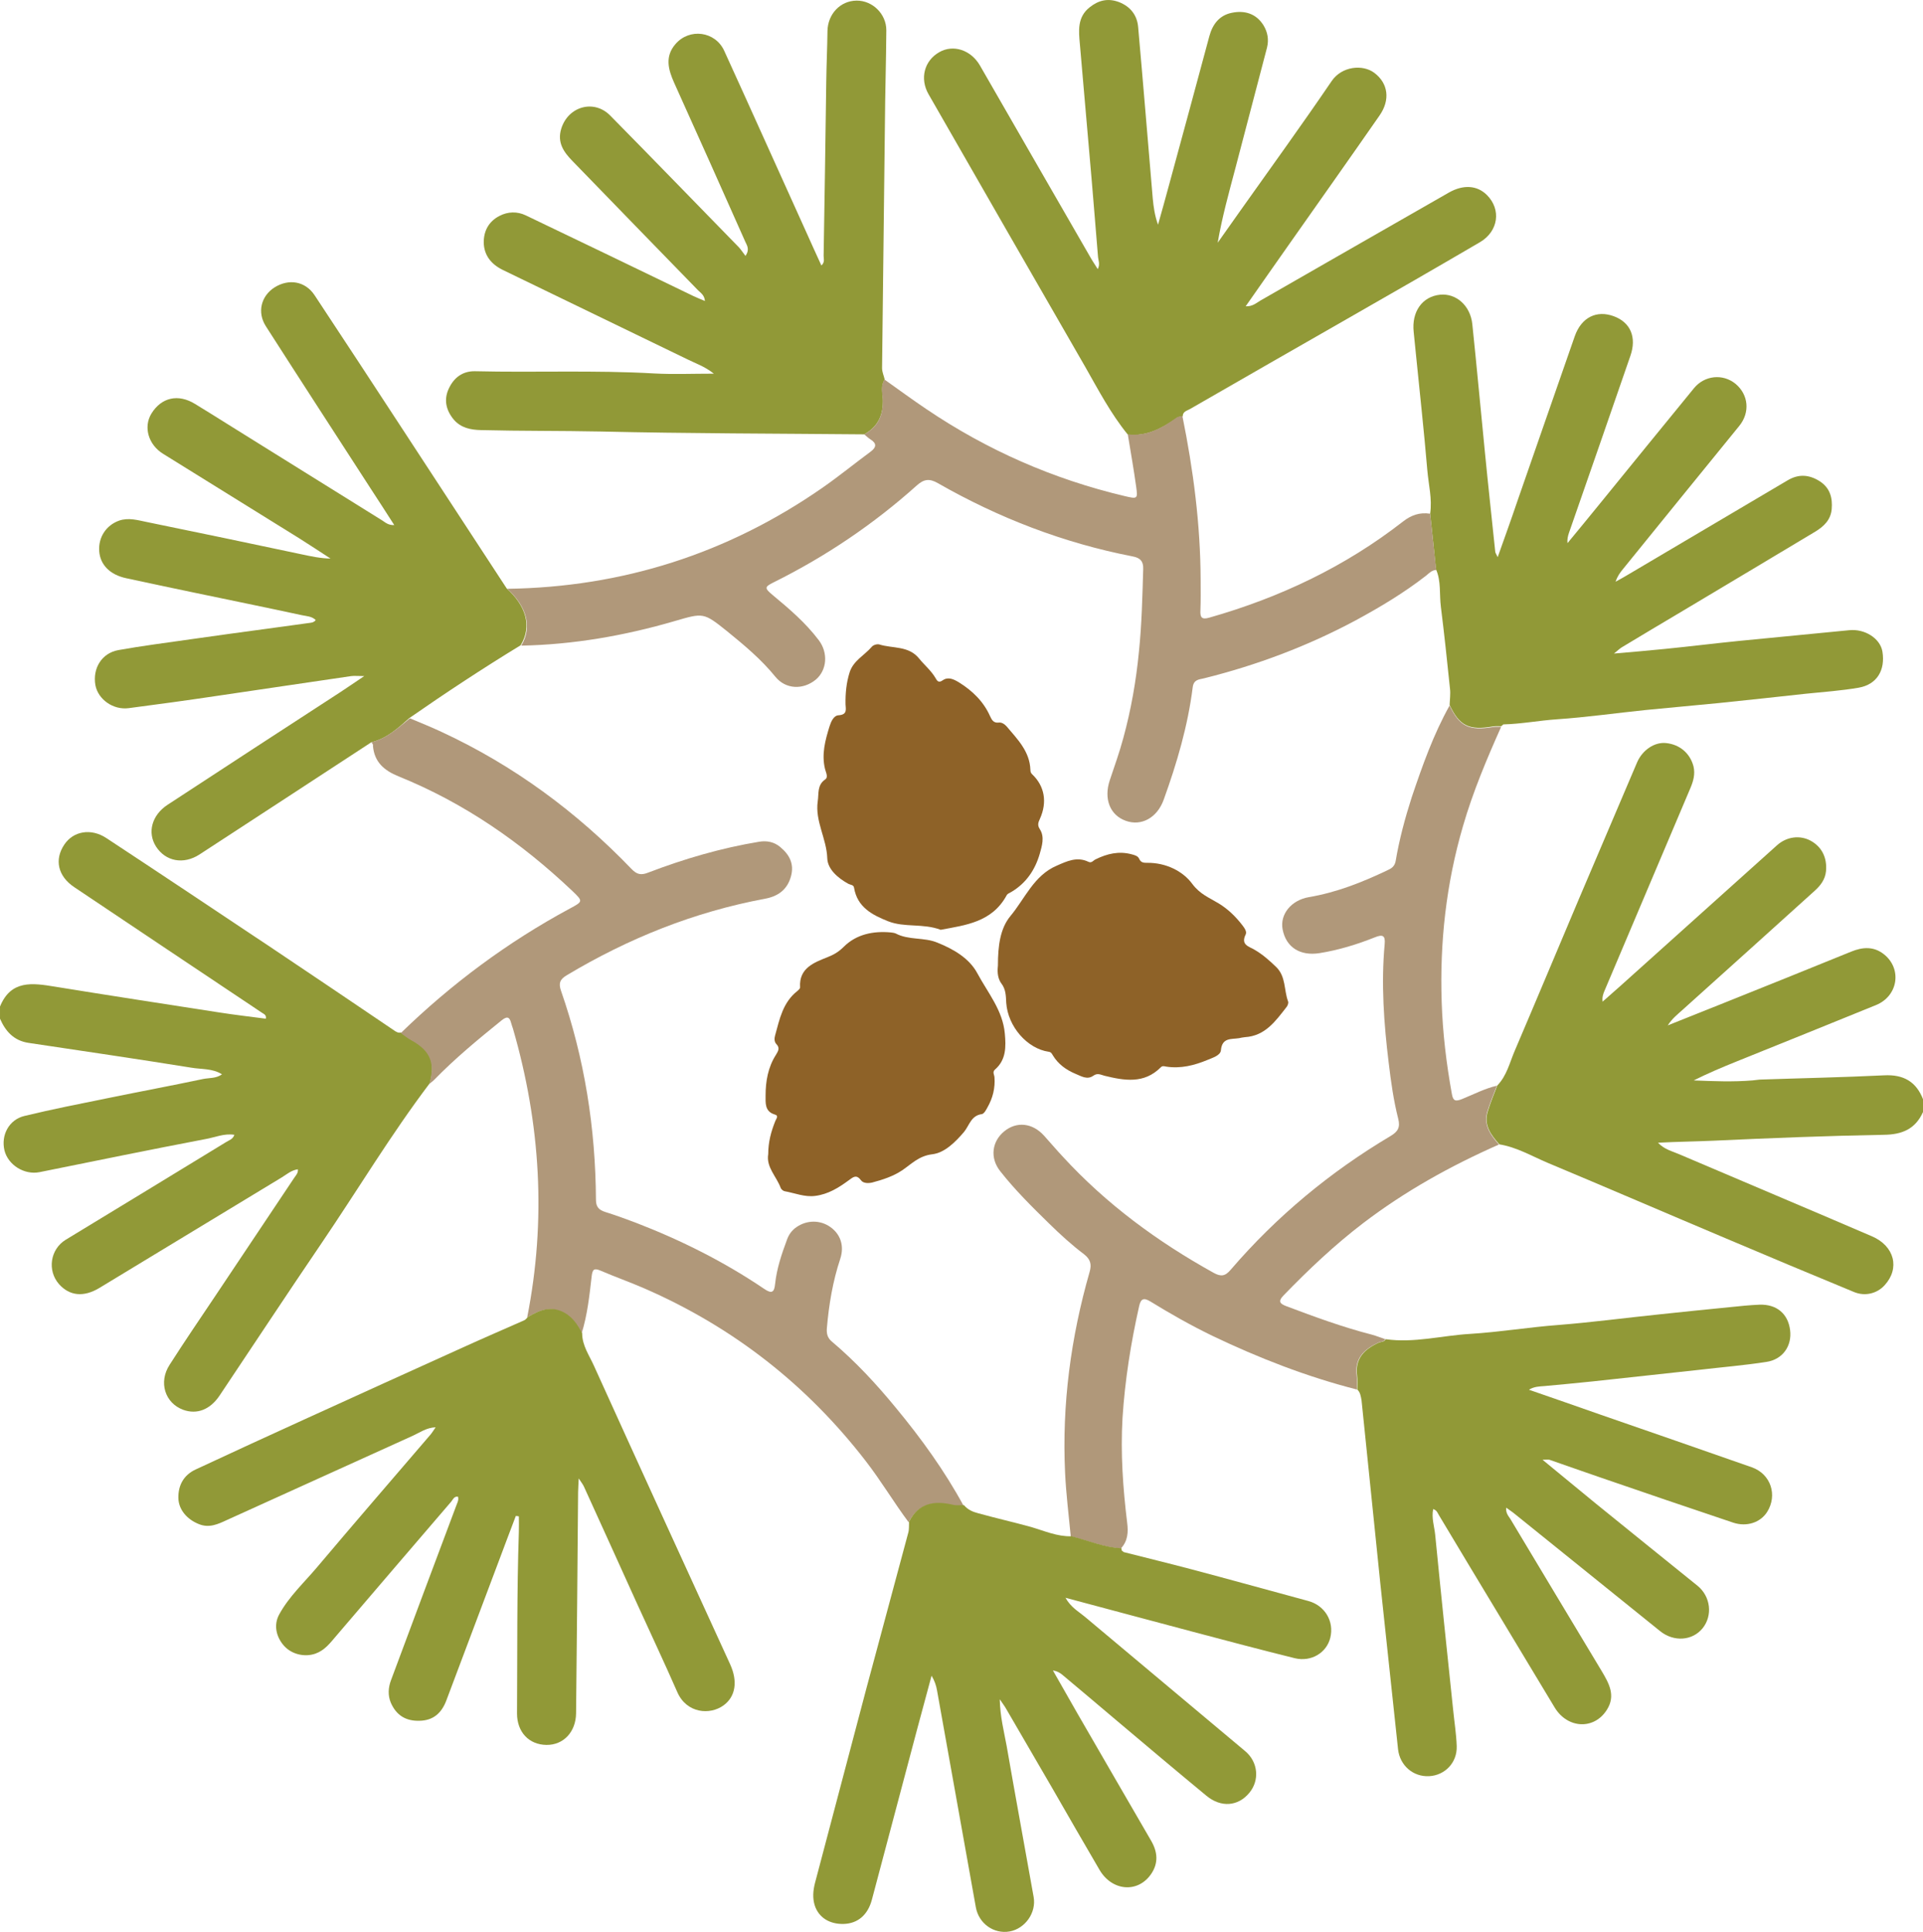
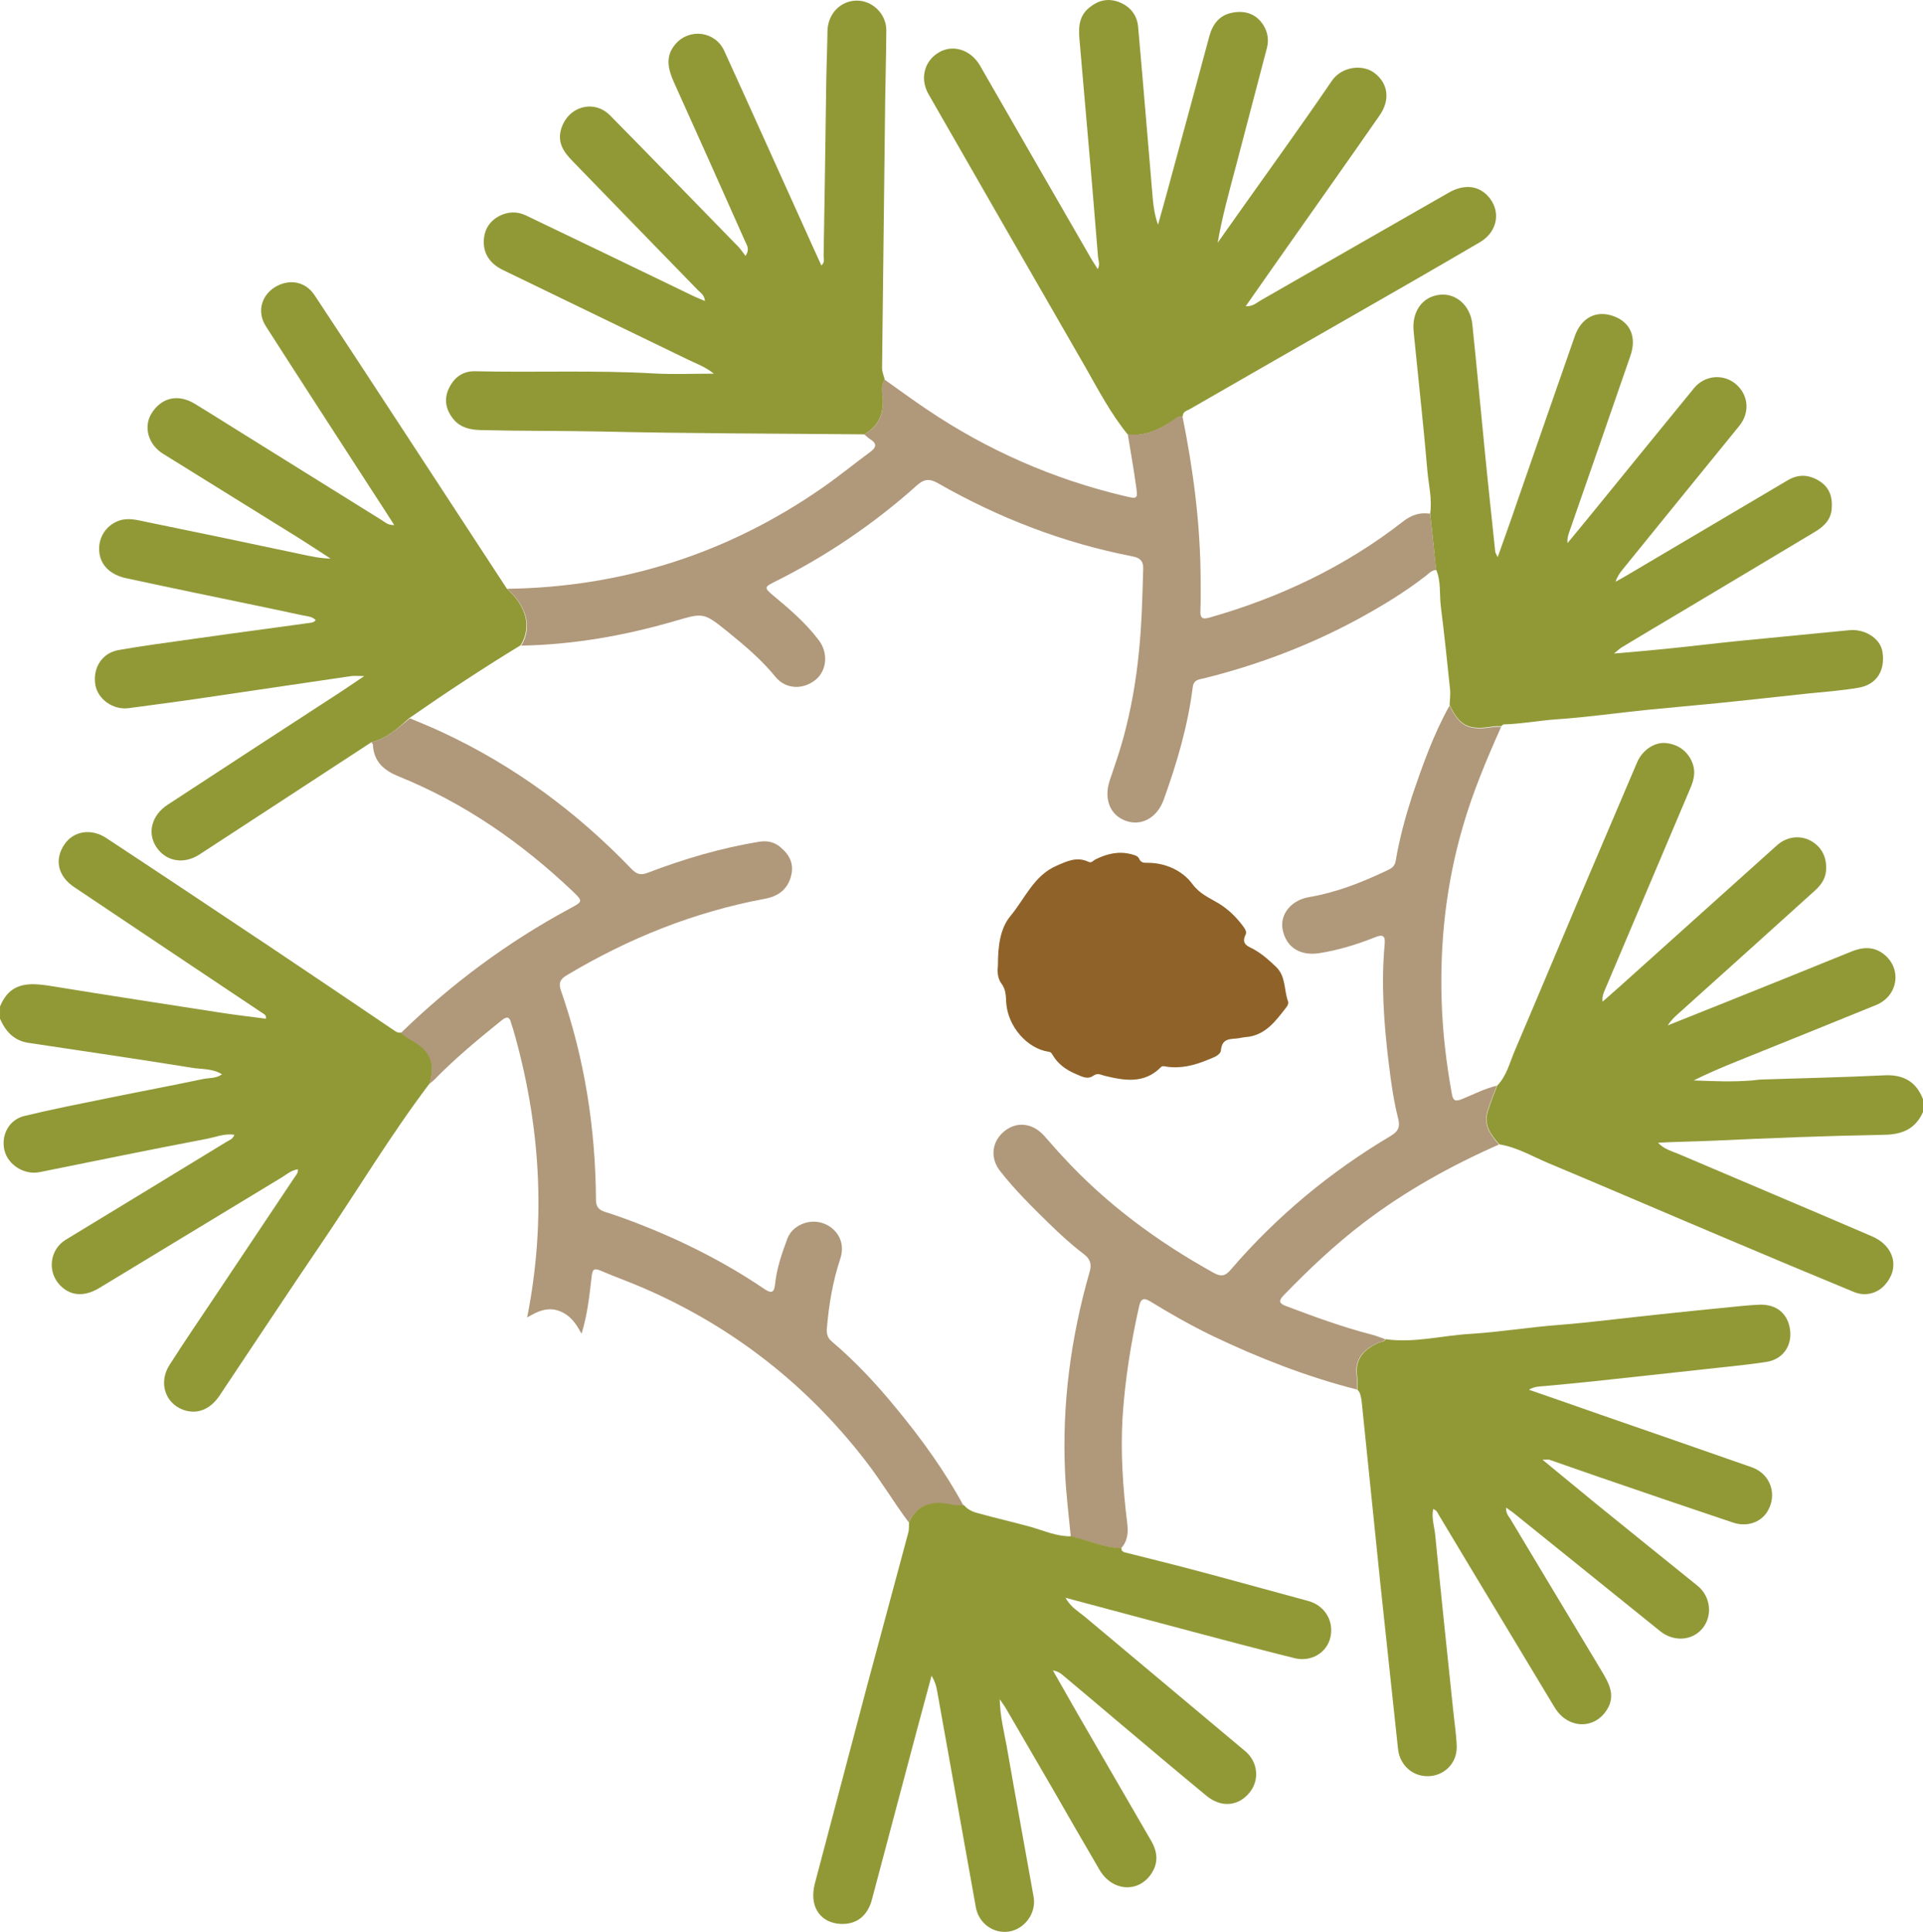
<svg xmlns="http://www.w3.org/2000/svg" version="1.1" id="Layer_1" x="0px" y="0px" viewBox="0 0 947.7 951.9" style="enable-background:new 0 0 947.7 951.9;" xml:space="preserve">
  <style type="text/css">
	.st0{fill:#919937;}
	.st1{fill:#B0987A;}
	.st2{fill:#8E6228;}
</style>
  <path class="st0" d="M211.8,533.7c-19.1,25.2-35.4,52.4-53.2,78.6c-17,25-33.6,50.2-50.4,75.3c-4.7,7-11.2,9.4-17.9,7  c-9-3.3-12.3-13.6-6.7-22.2c7.4-11.6,15.2-23,22.9-34.5c12.8-19.2,25.7-38.4,38.5-57.6c0.8-1.2,2-2.3,1.8-4.2  c-3.1,0.4-5.4,2.4-7.8,3.9c-30,18.2-60,36.4-90.1,54.6c-7.7,4.6-14.6,3.9-19.8-1.9c-5.9-6.7-4.4-17.2,3.3-21.9  c26.3-16,52.7-32,79-48.1c1.4-0.9,3.4-1.4,4.1-3.6c-5-0.8-9.6,1.3-14.2,2.1c-27.3,5.2-54.5,10.8-81.8,16.3  c-7.5,1.5-15.5-3.5-17.3-10.7c-1.8-7.5,2.2-15.2,9.9-17c13.6-3.3,27.4-6,41.2-8.8c15.6-3.2,31.2-6.1,46.8-9.4c3-0.6,6.4-0.2,9.3-2.3  c-4.7-3-10.2-2.4-15.3-3.3c-26.7-4.3-53.4-8.2-80.1-12.2c-7.2-1.1-11.3-5.7-14-11.9c0-2,0-4,0-6c5.4-13.2,16-11.6,27-9.8  c27,4.4,53.9,8.5,80.9,12.7c7.7,1.2,15.4,2.1,23.1,3.1c0.4-1.9-1-2.3-2-3c-30.8-20.6-61.6-41.1-92.4-61.8c-8.1-5.4-9.9-13.6-4.9-21  c4.4-6.6,13.1-8.2,20.7-3.2c27.5,18.1,54.9,36.4,82.2,54.6c20,13.4,39.9,26.8,59.8,40.3c1,0.7,2,1.2,3.2,0.9  c1.8,1.2,3.4,2.6,5.3,3.6C213,517.8,214.5,524.2,211.8,533.7z" />
  <path class="st0" d="M947.7,547.9c-3.8,8.4-10.3,11.1-19.3,11.2c-27.9,0.5-55.8,1.6-83.7,2.9c-9,0.4-17.9,0.5-27.6,1  c3.2,3.4,7.1,4.2,10.5,5.7c31.6,13.5,63.3,26.8,94.9,40.4c11.2,4.8,13.9,15.8,6.3,24.1c-3.7,4.1-9.6,5.6-15,3.4  c-21.1-8.7-42.1-17.5-63.1-26.4c-29.4-12.4-58.6-25-88-37.3c-7.8-3.3-15.2-7.7-23.8-9.1c-4.1-4.6-7.8-9.5-5.7-16.2  c1.3-4.3,3.1-8.6,4.7-12.8c4.7-4.8,6.1-11.3,8.6-17.1c10.6-24.8,21-49.7,31.5-74.5c9.6-22.6,19.2-45.1,28.8-67.6  c2.7-6.2,8.7-10.1,14.3-9.5c6.7,0.7,11.8,5,13.5,11.5c0.9,3.8-0.1,7.3-1.5,10.6c-14.1,33.3-28.2,66.6-42.3,99.8  c-0.7,1.6-1.3,3.3-1,5.5c5.8-5.1,11.6-10.2,17.3-15.4c22.9-20.5,45.7-41.1,68.6-61.6c4.9-4.4,11.4-5.1,16.6-2.3  c5.5,3,8.2,8.3,7.6,15c-0.4,4.1-2.7,7.1-5.6,9.7c-21.8,19.7-43.7,39.4-65.5,59c-2.2,2-4.6,3.8-6.9,7.3c9.8-3.9,18.8-7.5,27.8-11.1  c20.9-8.4,41.7-16.7,62.5-25.2c5.8-2.4,11.3-2.7,16.3,1.3c9,7.2,6.9,20.6-4,25c-22.8,9.3-45.7,18.5-68.5,27.7  c-7.2,2.9-14.3,5.9-21.3,9.4c9.7,0.4,19.4,0.8,29,0c1.2-0.1,2.3-0.3,3.5-0.4c20.4-0.7,40.9-1.1,61.3-2.1c9.6-0.5,15.9,3.1,19.3,12  C947.7,543.9,947.7,545.9,947.7,547.9z" />
  <path class="st0" d="M183,365.7c-28.2,18.4-56.4,36.9-84.7,55.3c-7.9,5.1-16.7,3.4-21.4-3.9c-4.4-6.9-2.1-15.5,5.7-20.6  c28.4-18.6,56.8-37.1,85.3-55.6c3.4-2.2,6.8-4.6,11.6-7.8c-3.1,0-4.8-0.2-6.4,0c-22,3.2-43.9,6.5-65.8,9.7  C92.6,345,78,347,63.4,348.9c-7.6,1-15.1-4.3-16.4-11.4c-1.4-8.2,3.1-15.7,11.3-17.2c11.7-2.1,23.6-3.6,35.4-5.3  c12.8-1.8,25.6-3.6,38.4-5.3c6.6-0.9,13.1-1.8,19.7-2.7c1.3-0.2,2.7-0.1,3.8-1.5c-1.9-1.9-4.5-1.9-6.8-2.4  c-17.6-3.8-35.3-7.4-53-11.1c-11.2-2.3-22.3-4.7-33.5-7.1c-8.1-1.7-12.9-6.6-13.4-13.3c-0.5-6.9,3.4-12.8,9.8-15.1  c4.7-1.6,9.2-0.2,13.7,0.7c25.4,5.2,50.8,10.5,76.2,15.9c4.7,1,9.3,2,14.3,2.1c-5.1-3.3-10.2-6.7-15.3-9.9  c-22.4-13.9-44.8-27.8-67.2-41.7c-7.3-4.5-9.8-13.2-5.8-19.8c4.9-8,13.2-9.9,21.5-4.8c10.5,6.4,20.8,13,31.2,19.4  c20.4,12.7,40.8,25.4,61.2,38.1c1.4,0.9,2.8,2.3,5.8,2.2c-4.1-6.4-7.9-12.3-11.7-18.1c-17.2-26.6-34.5-53.2-51.6-79.9  c-4.4-6.9-2.3-14.9,4.3-19.1c7-4.4,15.1-3.1,19.7,3.8c14.3,21.6,28.5,43.3,42.7,65c17.3,26.5,34.7,53,52,79.5  c9.5,8.6,12.6,18.6,6.9,28c-18.7,11.4-36.9,23.4-54.9,35.9C196.2,358.7,190.6,363.9,183,365.7z" />
  <path class="st0" d="M425.9,214c-43.3-0.4-86.6-0.4-129.9-1.4c-19.6-0.4-39.3-0.2-58.9-0.7c-5.2-0.1-10-1.1-13.5-5.2  c-3.8-4.6-5-9.8-2.4-15.3c2.5-5.3,6.7-8.6,12.9-8.5c29.5,0.7,58.9-0.6,88.4,1.1c9.3,0.5,18.6,0.1,29.3,0.1c-4.5-3.6-8.9-5-12.9-7  c-30.3-14.7-60.7-29.4-91.1-44.1c-5.7-2.8-9.3-7.2-9.4-13.6c0-5.7,2.5-10.3,7.7-13c4.2-2.2,8.8-2.3,13-0.3  c27.6,13.2,55.2,26.5,82.7,39.8c1.7,0.8,3.5,1.5,5.6,2.4c-0.2-2.9-2.1-4-3.4-5.3c-20.6-21.2-41.3-42.4-61.9-63.7  c-4.3-4.4-7.6-9.1-5.5-15.9c3.4-11,16.1-14.6,24.1-6.5c21.2,21.5,42.3,43.3,63.4,64.9c1.1,1.2,2,2.6,3.3,4.3c2.2-3.3,0.7-5.2-0.1-7  C355.7,93,344,66.8,332.2,40.7c-2.9-6.5-4.6-12.9,0.7-19c6.9-8,19.6-6.3,24,3.3c13.8,30.2,27.3,60.4,41,90.6c2.2,5,4.5,9.9,6.9,15.2  c1.8-1.6,1.1-3.3,1.1-4.7c0.5-28.6,0.9-57.3,1.3-85.9c0.1-8.3,0.5-16.6,0.6-25c0.2-8.3,6.3-14.8,14.3-14.9  c7.8-0.1,14.7,6.5,14.7,14.6c-0.1,15.5-0.6,31-0.7,46.5c-0.5,40-0.9,79.9-1.4,119.9c0,2.1,0.9,3.8,1.3,5.7c-2,3-1.1,6.4-0.9,9.5  C435.4,204.3,432.8,210.2,425.9,214z" />
  <path class="st0" d="M555.8,214.1c-8.4-10.3-14.5-22-21-33.4C509,136,483.3,91.2,457.6,46.4c-4.4-7.7-2.1-16.5,5.3-20.7  c6.8-3.9,15.5-1.2,20,6.5C501,63.6,519,95,537.1,126.3c1.1,2,2.4,3.9,3.9,6.3c1.3-2.5,0.2-4.4,0.1-6.4c-1.4-16.7-2.7-33.5-4.2-50.2  c-1.5-18-3.2-36.1-4.7-54.1c-0.6-6.6-1.4-13.4,4.8-18.3c4.4-3.5,9-4.6,14.4-2.6c5.7,2.2,9,6.5,9.5,12.3c2.5,28.1,4.8,56.3,7.2,84.5  c0.4,4.2,1,8.5,2.6,12.9c1.8-6.4,3.6-12.7,5.3-19.1c6.7-24.6,13.4-49.2,20-73.8c1.6-5.9,5-10.3,11.1-11.5c6.3-1.3,12,0.4,15.6,6.2  c2,3.3,2.7,7,1.7,11c-5.2,19.7-10.3,39.4-15.5,59.1c-3.2,12.1-6.6,24.2-8.8,37c3.7-5.2,7.4-10.5,11.1-15.7  c15.1-21.3,30.4-42.4,45.1-64c5-7.3,15.3-8.3,21-4c6.8,5.1,8,13.3,2.5,21.1c-14.6,21-29.4,41.9-44.1,62.8  c-7.2,10.2-14.3,20.4-21.8,31.1c3.4,0.2,5.3-1.7,7.4-2.9c30.9-17.7,61.7-35.4,92.7-53.1c7.2-4.1,14-3.6,18.8,1.2  c7.1,7.1,5.7,17.8-3.4,23.2c-21.7,12.7-43.6,25.3-65.5,37.8c-25.8,14.8-51.6,29.5-77.4,44.4c-1.3,0.8-3.7,1.2-3.6,3.6  c-0.9,0.2-2.1,0.2-2.8,0.8C572.7,211,565.1,215.2,555.8,214.1z" />
  <path class="st0" d="M704.8,253.1c1.1-7.3-0.8-14.4-1.4-21.6c-1.6-19-3.7-38-5.6-57c-0.4-3.6-0.7-7.3-1.1-10.9  c-1.1-10,4.2-17.5,13-18.4c7.9-0.8,15,5.4,15.9,14.6c2.2,21,4.1,42,6.2,63c1.6,16.4,3.4,32.7,5.1,49.1c0.1,0.6,0.5,1.1,1.2,2.6  c3.4-9.6,6.6-18.4,9.6-27.3c9.5-27.2,18.9-54.5,28.4-81.6c3.3-9.3,10.8-12.9,19.2-9.8c8.2,3,11.4,10.3,8.2,19.5  c-10,29.1-20.2,58.2-30.3,87.3c-0.5,1.5-0.9,3.1-0.7,5c5.4-6.5,10.7-13,16-19.5c15.4-18.9,30.8-37.9,46.3-56.8  c5.2-6.4,14.3-7.3,20.5-2.2c6.4,5.3,7.3,14.1,1.8,20.8c-19.1,23.5-38.2,46.9-57.2,70.4c-1.5,1.8-2.8,3.6-3.7,6.3  c1.8-1,3.7-2,5.5-3.1c26.4-15.6,52.8-31.2,79.2-46.8c5.5-3.3,10.7-2.9,15.9,0.4c5.1,3.3,6.4,8.2,5.9,13.8c-0.5,5.3-3.9,8.5-8.2,11.1  c-21.6,12.9-43.2,25.9-64.9,38.8c-10.1,6-20.2,12-30.3,18.1c-1,0.6-1.8,1.4-3.9,3.1c9.4-0.8,17.3-1.5,25.3-2.3  c12.1-1.2,24.1-2.7,36.1-3.9c18.2-1.8,36.3-3.5,54.5-5.3c7.7-0.8,15.3,4,16.4,10.5c1.5,9.2-2.7,16.2-11.6,17.8  c-8.6,1.5-17.5,2.1-26.2,3c-14.3,1.6-28.7,3.1-43,4.6c-11.9,1.2-23.8,2.2-35.7,3.4c-14.7,1.5-29.3,3.6-44,4.6  c-8.8,0.6-17.5,2.3-26.3,2.5c-0.4,0.3-0.7,0.6-1.1,0.9c0,0,0,0,0,0c-1.3,0-2.7-0.1-4,0.1c-11.8,2.1-16.6-0.3-21.4-10.6  c0.1-2.6,0.5-5.3,0.2-7.9c-1.4-13.5-2.8-26.9-4.5-40.4c-0.8-6.2,0.2-12.6-2.4-18.5C706.8,271.5,705.8,262.3,704.8,253.1z" />
  <path class="st1" d="M183,365.7c7.6-1.8,13.2-7.1,19-11.8c5.2,2.2,10.5,4.3,15.6,6.7c35.6,16.5,66.6,39.4,93.7,67.6  c2.6,2.7,4.7,3.1,8.2,1.7c17.8-6.8,35.9-12.1,54.7-15.2c3.8-0.6,7.3,0.1,10.3,2.6c4.6,3.8,7,8.4,5.3,14.5c-1.8,6.5-6.3,9.8-12.8,11  c-34.9,6.5-67.3,19.5-97.7,37.7c-3.4,2-4.1,4-2.8,7.7c11.6,33.3,17,67.7,17.2,102.9c0,3.6,1.5,5,4.5,6c5.1,1.6,10.1,3.4,15.1,5.3  c22.3,8.6,43.5,19.2,63.3,32.6c3.8,2.6,5,1.7,5.4-2.5c0.8-7.5,3.2-14.6,5.8-21.6c0.9-2.6,2.4-4.7,4.7-6.3c5.2-3.6,11.8-3.6,16.8,0  c4.9,3.5,6.9,9.2,4.8,15.6c-3.7,11.1-5.6,22.6-6.6,34.2c-0.2,2.7,0.3,4.8,2.5,6.6c11.6,9.8,21.9,20.9,31.5,32.6  c12.5,15.1,24,31,33.4,48.3c-1.8,0-3.7,0.3-5.4-0.2c-9.2-2.3-16.9-1-21.7,8.3c-7.3-9.8-13.6-20.4-21.1-30.1  c-29.1-37.7-65.5-66.1-109.1-85.1c-7.1-3.1-14.5-5.7-21.7-8.8c-3.1-1.3-3.9-0.6-4.3,2.7c-1.1,9.6-2.1,19.1-5,28.4  c-2.2-4-4.5-7.8-8.8-10.2c-6.7-3.7-12.3-1.2-18,2.2c9.5-48,6.6-95.4-7-142.3c-0.3-1-0.7-1.9-0.9-2.8c-0.9-3.5-2.4-3.1-4.8-1.2  c-11.5,9.3-22.9,18.7-33.2,29.3c-0.7,0.7-1.5,1.2-2.3,1.9c2.7-9.5,1.2-15.9-8.8-21.4c-1.9-1-3.5-2.4-5.3-3.6  c24.9-24.2,52.6-44.8,83.2-61.3c6.7-3.6,6.7-3.6,1.4-8.7c-25.2-23.9-53.3-43.4-85.7-56.5c-7.1-2.9-11.9-7-12.6-15  C184,366.7,183.4,366.2,183,365.7z" />
  <path class="st1" d="M714.4,347.6c4.9,10.3,9.6,12.6,21.4,10.6c1.3-0.2,2.6-0.1,4-0.1c-7.1,15.9-13.9,32-18.8,48.9  c-8.3,28.4-11.5,57.3-10.5,86.8c0.5,15.2,2.3,30.2,5,45.1c0.6,3.5,1.7,3.9,5,2.6c5.7-2.3,11.2-5.2,17.2-6.6  c-1.6,4.3-3.4,8.5-4.7,12.8c-2,6.7,1.7,11.6,5.7,16.2c-23.8,10.5-46.3,23-67,38.8c-14,10.7-26.8,22.8-39.1,35.5  c-3,3.1-1.7,4.2,1.5,5.4c13.8,5.2,27.7,10.3,42.1,14c2.2,0.6,4.4,1.5,6.5,2.2c-0.7,1.4-2.3,1.2-3.4,1.7c-6.9,3.2-11.8,7.6-10.7,16.2  c0.3,2.3,0.1,4.6,0.1,6.9c-24.7-6.3-48.3-15.5-71.3-26.5c-10.5-5.1-20.6-10.8-30.5-16.9c-3.3-2-4.7-1.3-5.5,2.3  c-4.1,18.2-7,36.5-8.2,55.1c-1,17.4,0.2,34.5,2.3,51.7c0.6,4.6,0.3,9-3.1,12.6c-8.6-0.5-16.5-4-24.7-5.9c-1-10.4-2.3-20.8-2.8-31.3  c-1.6-33.7,2.8-66.7,12.1-99.1c1.1-3.8,0.3-6.2-2.7-8.6c-6.1-4.6-11.8-9.8-17.2-15.1c-8.5-8.3-16.9-16.6-24.2-25.9  c-5.2-6.6-4-14.7,2-19.6c6.1-5,13.9-4.2,19.6,2.1c3.1,3.4,6.1,7,9.3,10.4c21.5,23.4,46.7,41.9,74.3,57.2c3.6,2,5.7,1.7,8.4-1.5  c22.6-26.3,49-48.2,78.8-65.9c3.7-2.2,4.8-4.3,3.8-8.4c-2.3-9-3.6-18.3-4.7-27.5c-2.4-19.5-3.8-39.1-2-58.7c0.4-4.3-1.1-4.8-4.8-3.3  c-8.8,3.5-17.9,6.3-27.3,7.8c-9.5,1.5-16.5-2.8-18.2-11.7c-1.4-7.4,4.2-14.4,13-15.9c13.6-2.3,26.2-7.3,38.6-13.2  c2-0.9,3.6-1.9,4.1-4.5c1.8-10.7,4.6-21.1,7.9-31.4C701,377.2,706.4,361.9,714.4,347.6z" />
  <path class="st1" d="M704.8,253.1c1,9.2,2,18.5,3,27.7c-2.2,0.1-3.6,1.7-5.1,2.9c-10.8,8.4-22.5,15.4-34.5,21.9  c-23.7,12.7-48.7,22.1-74.8,28.6c-2.4,0.6-5.1,0.5-5.6,4.4c-2.4,19.1-7.8,37.4-14.3,55.4c-3.2,8.9-11,13.2-18.7,10.4  c-7.8-2.8-10.9-10.8-7.9-19.9c2.3-6.9,4.8-13.8,6.7-20.9c3.8-13.9,6.3-28.1,7.7-42.6c1.4-13.6,1.7-27.2,2.1-40.8  c0.1-3.7-1.5-5.4-5.4-6.1c-33.9-6.6-65.8-18.9-95.7-36c-4.3-2.5-7-2-10.4,1c-21.4,19.2-45,35.1-70.8,47.9c-4.4,2.2-4.3,2.8-0.4,6.1  c8.2,6.8,16.3,13.7,22.8,22.3c4.7,6.2,4.1,14.7-1.4,19.4c-6.3,5.2-14.9,4.9-20-1.4c-7-8.6-15.4-15.6-23.9-22.5  c-11.5-9.2-11.6-9-25.7-4.9c-24.7,7.2-49.9,11.6-75.6,12.1c5.6-9.4,2.5-19.4-6.9-28c56.7-0.8,108.5-17.3,155.2-49.7  c8.2-5.7,15.9-12,23.9-17.9c2.8-2.1,3.1-4-0.1-6c-1.1-0.7-2-1.6-3.1-2.5c7-3.8,9.5-9.7,9.1-17.5c-0.2-3.1-1.1-6.5,0.9-9.5  c6.9,4.9,13.7,9.9,20.7,14.6c29.9,20.2,62.5,34.5,97.6,42.8c6.4,1.5,6.6,1.5,5.7-4.8c-1.2-8.6-2.7-17.1-4.1-25.6  c9.4,1.1,16.9-3.1,24.1-8.3c0.7-0.5,1.8-0.5,2.8-0.8c5.4,26.6,8.9,53.5,9,80.7c0,5,0.1,10-0.1,15c-0.2,3.6,0.6,4.8,4.4,3.7  c34.8-9.9,66.9-25.1,95.5-47.4C695.5,253.8,699.7,252.3,704.8,253.1z" />
-   <path class="st1" d="M739.8,358.1c0.4-0.3,0.7-0.6,1.1-0.9C740.5,357.4,740.2,357.7,739.8,358.1z" />
  <path class="st0" d="M528,756.9c8.2,2,16.1,5.5,24.7,5.9c0,0.4,0.1,0.7,0.1,1.1c0.3,0.3,0.7,0.5,1,0.8c11,2.8,22.1,5.5,33.1,8.4  c19.3,5.1,38.6,10.5,57.9,15.7c8.1,2.2,12.8,10,10.8,18.1c-1.8,7.4-9.4,12-17.4,10.1c-17-4.2-33.9-8.7-50.9-13.2  c-20.4-5.4-40.8-10.9-62.2-16.6c2.7,4.8,6.5,6.8,9.6,9.4c26.3,22.1,52.7,44.1,79,66.2c6.4,5.4,7.1,14.4,2,20.5  c-5.5,6.7-14,7.4-21.2,1.4c-14.9-12.3-29.6-24.7-44.3-37.1c-8.9-7.5-17.7-15-26.7-22.5c-1.2-1-2.7-1.8-4.6-2.1  c4.1,7.1,8.1,14.3,12.2,21.4c12.1,20.9,24.1,41.7,36.2,62.5c3.2,5.5,3.7,11,0,16.4c-6.5,9.5-19.2,8.5-25.4-2  c-7.8-13.3-15.5-26.7-23.2-40.1c-7.6-13.1-15.2-26.1-22.8-39.2c-0.7-1.3-1.6-2.4-3.2-4.8c0.2,8.7,2.1,15.9,3.4,23  c4.3,24.8,8.9,49.6,13.3,74.4c1.4,7.8-4.2,15.6-11.8,17c-7.8,1.4-15.3-3.9-16.7-12c-6.4-35.6-12.7-71.1-19.1-106.7  c-0.4-2.4-1.2-4.8-2.7-7.3c-2.4,8.9-4.8,17.8-7.2,26.7c-7.4,27.8-14.8,55.7-22.2,83.6c-2,7.6-7,11.8-13.9,12  c-7,0.2-12.4-3.2-14.3-9.2c-1.1-3.6-0.8-7.2,0.1-10.8c8.5-32.2,17-64.4,25.5-96.5c6.8-25.4,13.7-50.8,20.5-76.2  c0.5-1.7,0.3-3.6,0.4-5.5c4.7-9.3,12.5-10.5,21.7-8.3c1.7,0.4,3.6,0.1,5.4,0.2c1.9,2.3,4.4,3.3,7.1,4c8.7,2.4,17.5,4.4,26.2,6.8  C514.8,754.3,521.1,757.1,528,756.9z" />
-   <path class="st0" d="M260.1,648.9c5.7-3.4,11.3-5.8,18-2.2c4.3,2.4,6.6,6.1,8.8,10.2c0,6.1,3.6,11,5.9,16.2  c22.2,49,44.6,97.9,67,146.8c3.9,8.5,2.7,16-3.2,20.3c-6.7,4.9-18.2,4-22.8-6.5c-6.4-14.6-13.2-29-19.8-43.5  c-8.7-19.1-17.3-38.3-26.1-57.5c-0.5-1.2-1.3-2.2-2.7-4.3c-0.1,3.1-0.3,4.9-0.3,6.8c-0.3,36.3-0.6,72.6-1,108.9  c-0.1,9.2-6.2,15.7-14.6,15.6c-8.6-0.1-14.5-6.3-14.5-15.5c0.2-29.8-0.1-59.6,0.9-89.4c0.1-2.6,0-5.1,0-7.7c-0.5-0.1-1-0.2-1.5-0.2  c-2.8,7.3-5.5,14.6-8.3,22c-8.6,22.9-17.3,45.9-25.9,68.8c-2.3,6.2-6.4,10-13.3,10.1c-6.7,0.2-11.4-2.7-14.1-8.9  c-1.5-3.6-1.3-7.4,0.1-11.1c10.7-28.7,21.4-57.4,32.2-86.1c0.5-1.4,1.3-2.7,0.8-4.3c-1.9-0.3-2.5,1.4-3.3,2.4  c-19,22.1-37.9,44.2-56.8,66.3c-2.9,3.4-5.6,7-10.1,8.6c-5.3,1.9-11.7,0.4-15.5-3.8c-4-4.5-5.2-10.4-2.4-15.5  c4.8-8.8,12.3-15.7,18.7-23.3c18.4-21.8,37.1-43.4,55.7-65.1c0.9-1,1.5-2.1,2.7-3.8c-4.6,0.2-7.8,2.6-11.1,4.1  c-30.6,13.8-61.2,27.8-91.8,41.6c-4.3,2-8.7,4.1-13.8,2c-5.8-2.3-10-7.1-10.1-12.9c-0.1-6.3,2.7-11.3,8.5-14  c18-8.4,36.1-16.7,54.1-24.9c25.7-11.7,51.4-23.4,77.1-35c10.1-4.6,20.3-9,30.5-13.5C259,650.3,259.5,649.5,260.1,648.9z" />
  <path class="st0" d="M668.9,684.6c0-2.3,0.2-4.6-0.1-6.9c-1.1-8.5,3.7-13,10.7-16.2c1.2-0.5,2.7-0.3,3.4-1.7c14,2,27.7-1.8,41.5-2.6  c14.6-0.9,29-3.3,43.6-4.4c16.5-1.3,33-3.5,49.5-5.2c11.7-1.2,23.5-2.5,35.2-3.6c4.8-0.5,9.6-1,14.4-1.2c8.5-0.3,14.1,4.5,15.1,12.5  c1,7.8-3.6,14.5-11.7,15.7c-11,1.7-22,2.6-33.1,3.9c-17.5,1.9-35,3.8-52.5,5.7c-7.9,0.8-15.8,1.6-23.8,2.3c-2.5,0.2-5,0.2-7.6,1.8  c11.9,4.1,23.6,8.2,35.3,12.3c24.8,8.6,49.7,17.2,74.5,25.9c9.4,3.3,12.8,13.7,7.6,22c-3.3,5.2-10,7.5-16.7,5.3  c-21.8-7.3-43.5-14.7-65.3-22.2c-8.5-2.9-16.9-5.9-25.3-8.8c-0.7-0.2-1.5,0-3.4,0c9.3,7.6,17.8,14.7,26.4,21.7  c16.6,13.5,33.3,26.9,50,40.4c6.5,5.3,7.5,14.7,2.5,20.9c-5,6.2-14.2,6.9-21,1.4c-23.9-19.2-47.8-38.6-71.7-57.8  c-1.2-1-2.5-1.8-4.1-3c-0.3,2.7,1.1,4.1,2,5.5c15,25.1,30.1,50.1,45.1,75.1c3.5,5.9,7,12,2.5,19c-6.2,9.9-19.3,9.4-25.7-1.1  c-8.8-14.5-17.4-29-26.2-43.5c-10.3-17.1-20.6-34.1-30.8-51.2c-0.7-1.1-1-2.5-2.9-3.1c-0.9,4.4,0.6,8.6,1,12.7  c2.8,28.6,5.8,57.2,8.8,85.8c0.6,6.1,1.6,12.2,1.8,18.3c0.3,8.1-5.8,14.4-13.6,14.8c-7.9,0.4-14.4-5.3-15.3-13.2  c-2.9-27.4-5.9-54.8-8.8-82.3c-3.1-29.9-6.1-59.8-9.2-89.7C670.6,687.8,670.4,686,668.9,684.6z" />
  <path class="st1" d="M553.9,764.7c-0.3-0.3-0.7-0.5-1-0.8C553.2,764.2,553.5,764.5,553.9,764.7z" />
-   <path class="st2" d="M463.6,458.1c-8.8-3.3-17.8-1-25.9-4.2c-7.8-3.1-15.2-6.9-16.8-16.5c-0.2-1.5-1.7-1.4-2.7-1.9  c-5.2-2.8-10.3-7.2-10.5-12.6c-0.3-9.7-6.1-18.3-4.7-28.1c0.6-3.8-0.4-8,3.7-10.8c1.6-1.1,0.3-3.5-0.1-5.1c-1.8-7.3,0.1-14.2,2.2-21  c0.8-2.5,2.1-5.4,4.5-5.5c4.4-0.3,3.5-3,3.4-5.4c-0.1-5.4,0.4-10.6,2-15.7c1.8-5.8,7.3-8.4,10.9-12.6c0.7-0.9,2.6-1.5,3.7-1.2  c6.6,2.1,14.5,0.5,19.7,7c2.6,3.2,5.9,5.9,8,9.5c0.9,1.6,1.6,2.6,3.7,1.1c2.7-1.8,5.4-0.4,7.9,1.1c6.6,4.1,12.1,9.4,15.3,16.6  c0.9,1.9,1.7,3.5,4.3,3.2c1.5-0.2,2.9,0.8,3.9,1.9c5.3,6.3,11.4,12.3,11.7,21.4c0,0.8,0.2,1.6,0.9,2.2c6.1,5.8,7.5,13.7,3.8,21.9  c-0.8,1.8-1.4,3.1,0,5.2c2.4,3.8,1,8.2-0.1,12.1c-2.3,7.9-6.7,14.4-13.9,18.7c-0.9,0.5-2,0.9-2.4,1.7  C488.9,454.4,475.8,455.8,463.6,458.1z" />
  <path class="st2" d="M491.8,475.7c0-9.7,1.1-18.2,6.1-24.3c7.2-8.6,11.6-20.1,22.9-24.9c5-2.2,10-4.6,15.6-1.9  c1.6,0.8,2.4-0.7,3.5-1.2c5.7-2.8,11.5-4.2,17.8-2.5c1.5,0.4,3.1,0.8,3.7,2.2c0.9,2,2.3,2,4,2c9.1-0.1,17.5,4,22.2,10.4  c3.8,5.1,8.4,6.8,13,9.6c4.6,2.8,8.4,6.5,11.7,10.8c1,1.3,2.3,3.1,1.6,4.5c-2.6,5.2,1.7,5.9,4.5,7.6c3.9,2.3,7.2,5.2,10.5,8.4  c4.9,4.7,3.8,11.4,5.9,17c0.3,0.7-0.2,2.1-0.8,2.8c-5.4,6.9-10.5,14.2-20.5,14.8c-1,0.1-2,0.3-2.9,0.5c-3.8,0.6-8.3-0.4-8.9,5.9  c-0.2,2.6-4,3.7-6.6,4.8c-6.5,2.7-13.2,4.4-20.4,3.3c-0.9-0.2-1.9-0.5-2.7,0.4c-8.2,8.2-17.9,6.5-27.7,4.1c-1.9-0.5-3.4-1.5-5.5,0  c-3.1,2.2-6.1,0.1-8.9-1c-4.5-1.9-8.4-4.7-11-9c-0.5-0.8-0.8-1.6-2-1.8c-10.7-1.5-20.2-12.5-21-24.1c-0.2-3.4-0.1-6.6-2.5-9.7  C491.3,481.5,491.6,477.6,491.8,475.7z" />
-   <path class="st2" d="M378.6,568.6c0-5.9,1.4-11.1,3.5-16.3c0.4-1.1,1.9-2.6-0.3-3.2c-5-1.5-4.5-5.8-4.5-9.4c0-7,1.2-13.9,5.1-20  c1.1-1.8,2.1-3.4,0.2-5.3c-1.1-1.2-1-2.9-0.6-4.3c2.2-8,3.8-16.2,10.9-21.8c0.6-0.5,1.5-1.3,1.4-1.9c-0.6-9.5,7-12.2,13.5-14.8  c3.3-1.3,5.6-2.7,8.1-5.2c6.2-6.1,14.4-7.8,23.1-7c0.8,0.1,1.7,0.2,2.4,0.5c6.4,3.4,14,1.8,20.5,4.5c8,3.2,15.8,7.7,19.8,15.2  c5.1,9.5,12.5,18.2,13.5,29.6c0.6,6.5,0.7,13-4.9,17.8c-1.3,1.2-0.3,2.5-0.2,3.7c0.4,5.3-0.8,10.2-3.4,14.8  c-0.7,1.3-1.7,3.2-2.8,3.4c-5.4,0.7-6.2,5.7-8.9,8.9c-4.3,5-9.5,10.2-15.6,10.9c-6.6,0.8-10.2,4.8-14.8,7.9c-4.5,3-9.5,4.6-14.7,6  c-2.1,0.5-4.5,0.4-5.6-1.1c-2.3-3.1-3.9-1.5-6,0c-5,3.7-10.2,6.9-16.5,7.7c-5.2,0.7-10.1-1.4-15.1-2.3c-0.7-0.1-1.6-0.9-1.9-1.5  C382.7,579.6,377.5,575.1,378.6,568.6z" />
</svg>